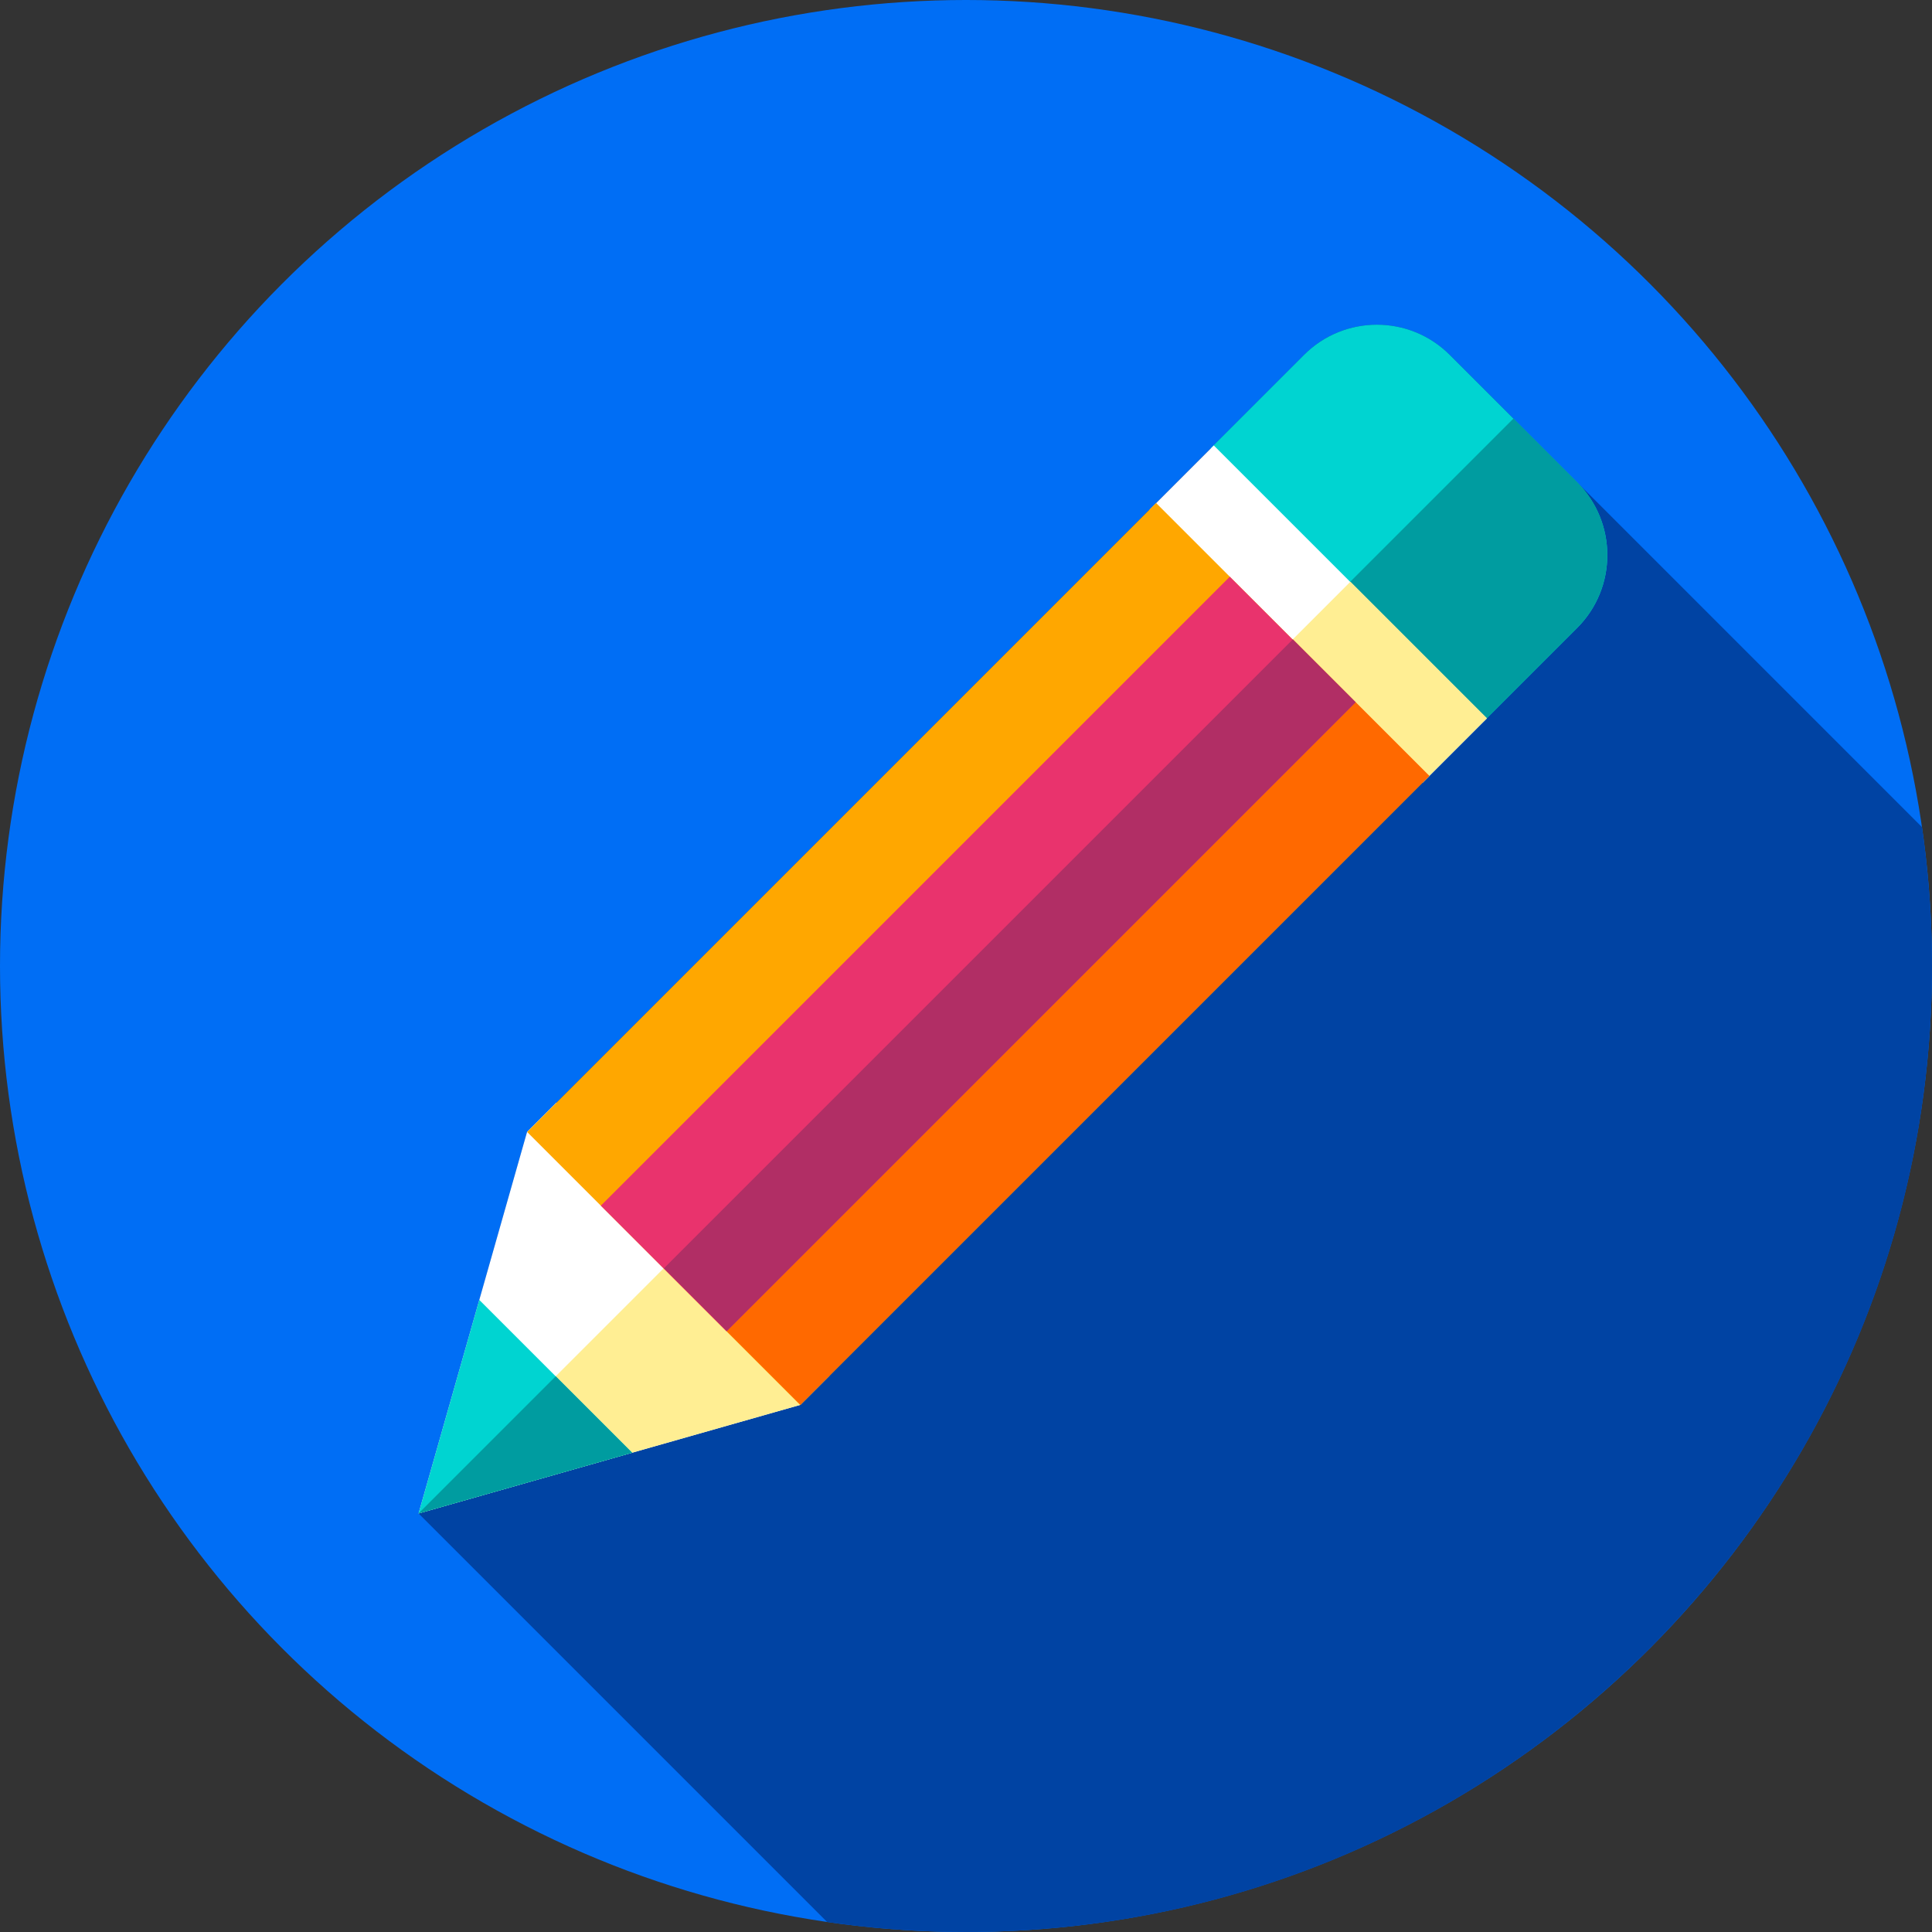
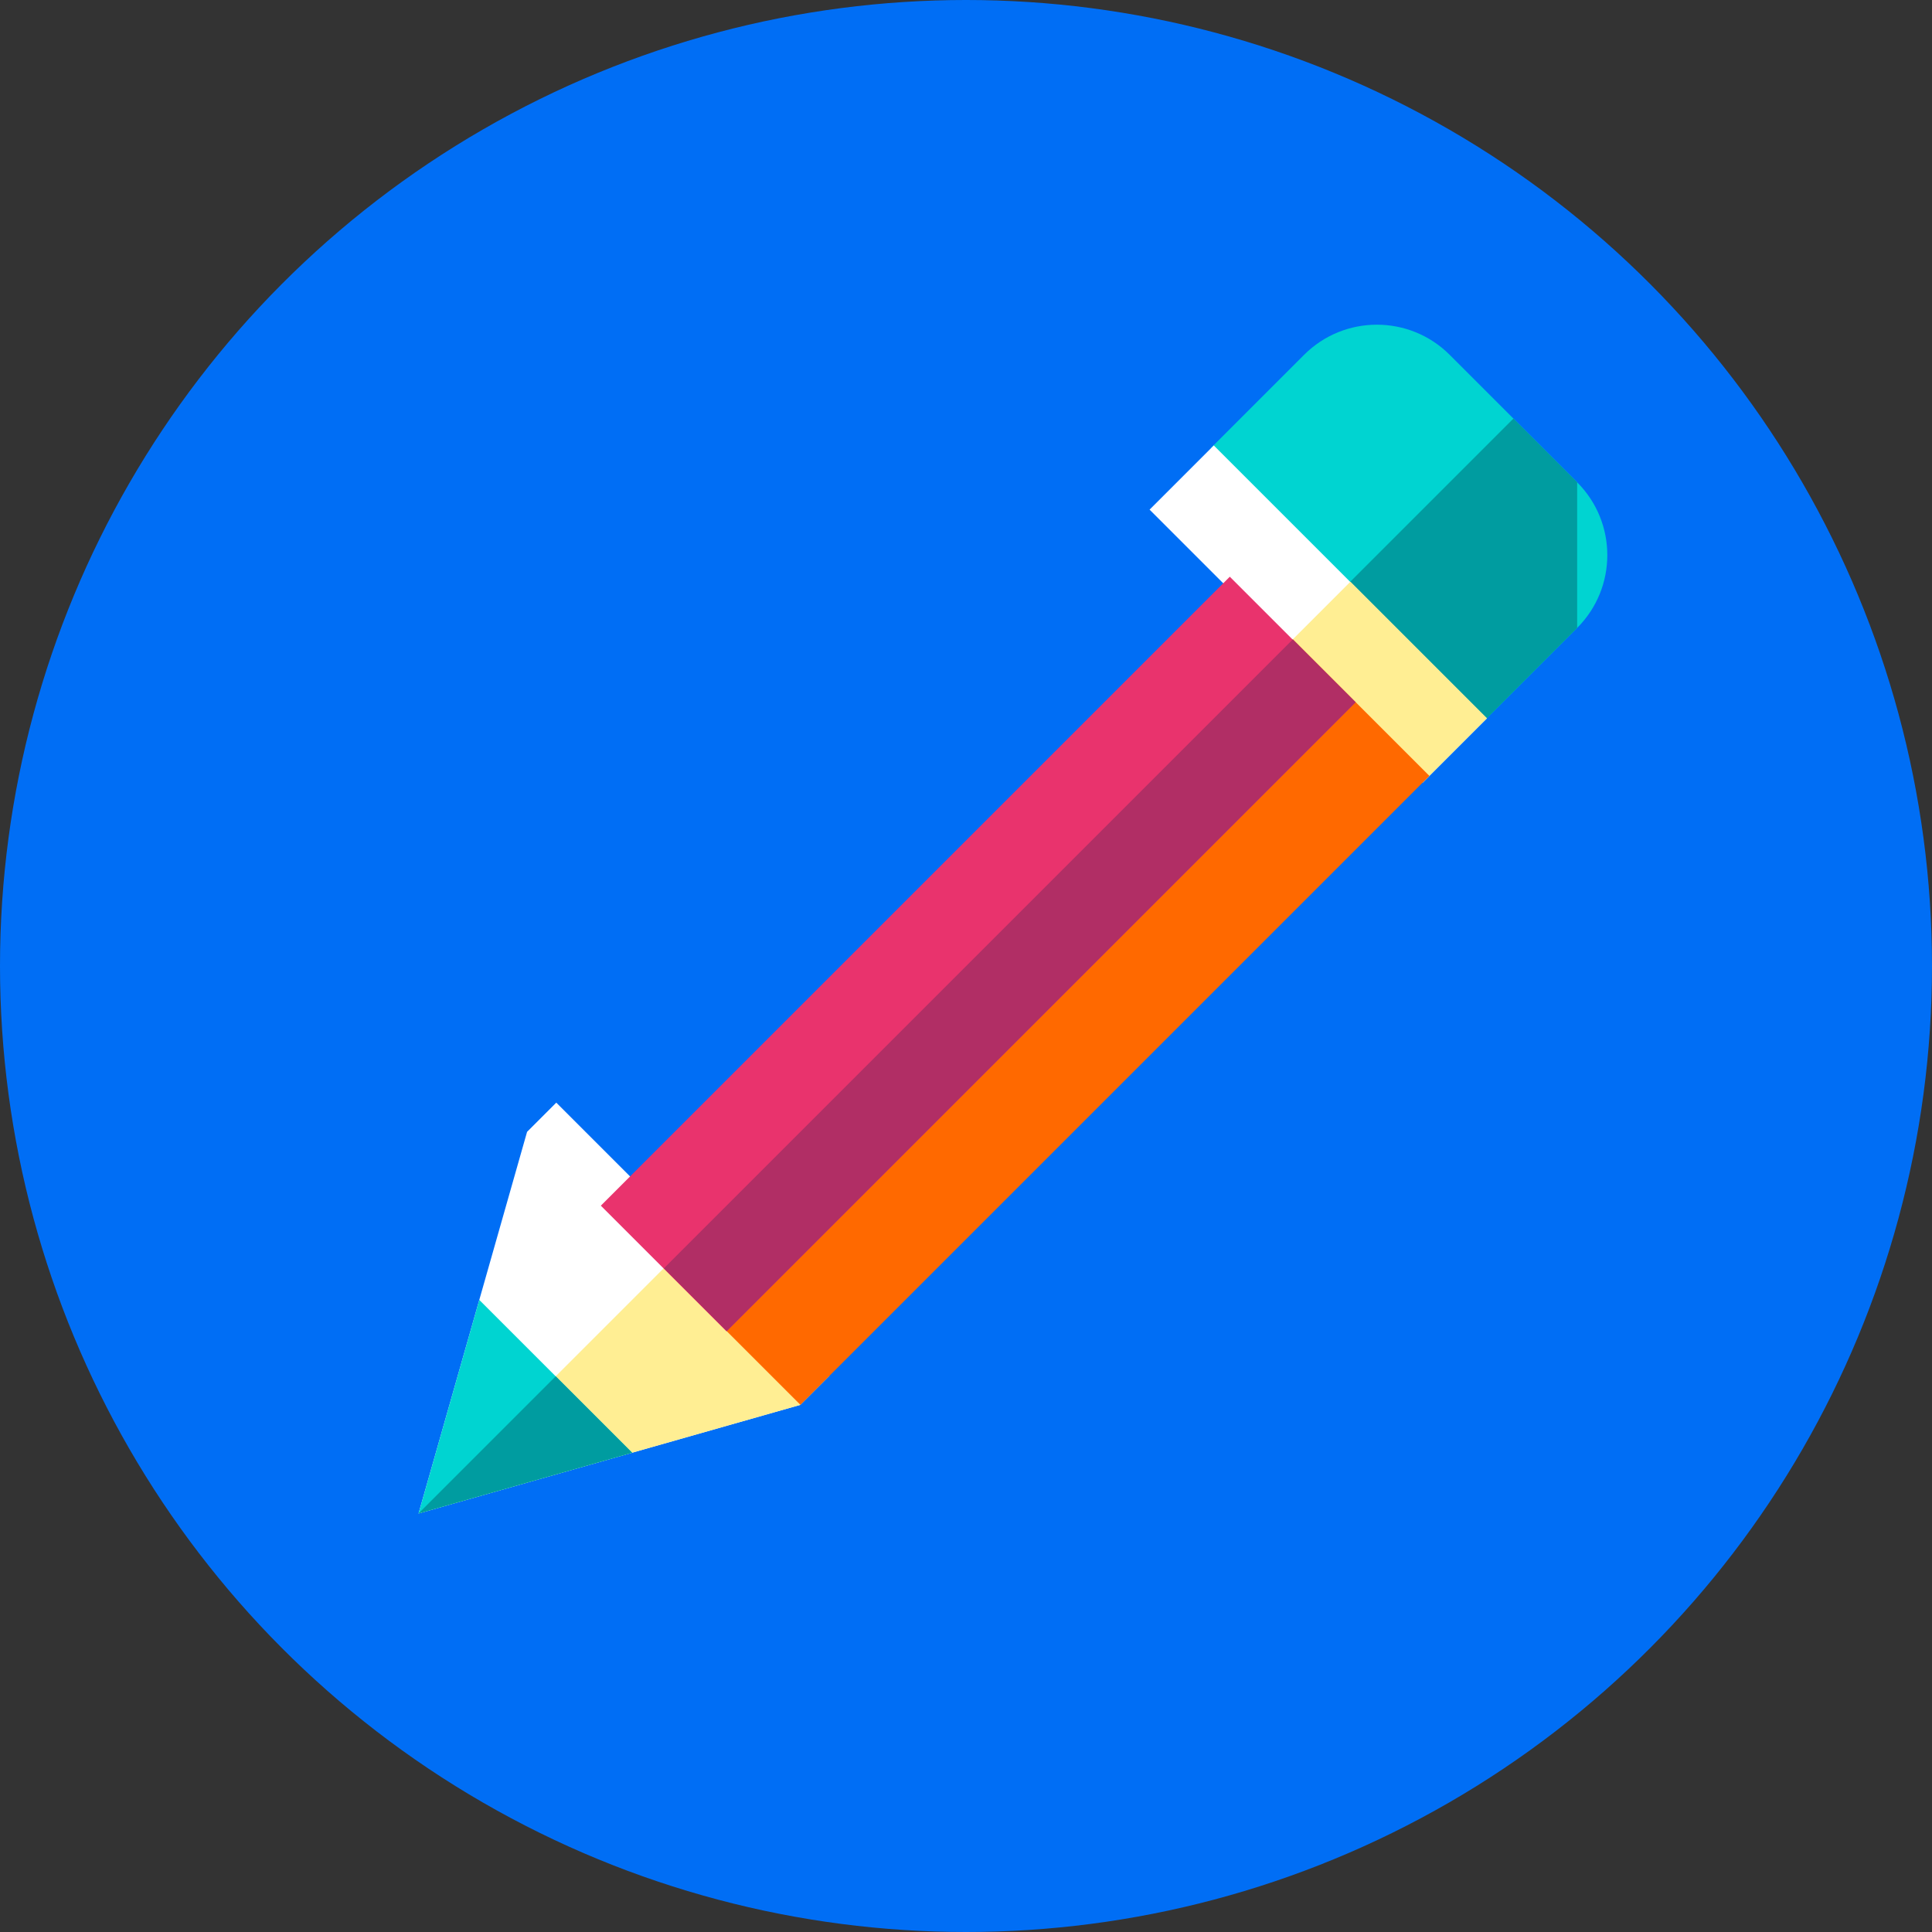
<svg xmlns="http://www.w3.org/2000/svg" version="1.1" id="Capa_1" x="0px" y="0px" viewBox="0 0 512 512" style="enable-background:new 0 0 512 512;" xml:space="preserve">
  <rect x="0" y="0" width="512" height="512" fill="#333333" stroke="none" />
  <circle style="fill:#006EF5;" cx="256" cy="256" r="256" />
-   <path style="fill:#0043A3;" d="M512,256c0-12.495-0.913-24.776-2.643-36.792L384.188,94.038c-10.658-10.658-27.938-10.658-38.596,0  L139.68,299.95l-28.755,101.125l108.283,108.283C231.224,511.087,243.505,512,256,512C397.385,512,512,397.385,512,256z" />
  <polygon style="fill:#FFFFFF;" points="147.419,292.211 139.68,299.95 110.925,401.075 212.05,372.32 219.789,364.581 " />
  <polygon style="fill:#FFEE93;" points="219.789,364.576 212.046,372.319 167.52,384.983 110.923,401.077 183.606,328.394 " />
  <path style="fill:#00D4D1;" d="M393.188,191.182l-72.37-72.37l24.773-24.773c10.658-10.658,27.938-10.658,38.596,0l33.774,33.774  c10.658,10.658,10.658,27.938,0,38.596L393.188,191.182z" />
-   <path style="fill:#009CA0;" d="M417.963,166.402l-24.777,24.777l-36.183-36.183l44.074-44.074l16.886,16.886  C428.619,138.465,428.619,155.746,417.963,166.402z" />
+   <path style="fill:#009CA0;" d="M417.963,166.402l-24.777,24.777l-36.183-36.183l44.074-44.074l16.886,16.886  z" />
  <rect x="298.142" y="150.649" transform="matrix(-0.707 -0.707 0.707 -0.707 481.29 524.714)" style="fill:#FFFFFF;" width="102.349" height="24.06" />
  <rect x="355.375" y="155.189" transform="matrix(-0.707 0.707 -0.707 -0.707 755.025 48.805)" style="fill:#FFEE93;" width="24.06" height="51.17" />
-   <rect x="208.046" y="134.893" transform="matrix(-0.707 -0.707 0.707 -0.707 263.78 614.804)" style="fill:#FFA700;" width="102.349" height="235.758" />
  <rect x="159.433" y="245.285" transform="matrix(-0.707 0.707 -0.707 -0.707 664.934 266.315)" style="fill:#FF6900;" width="235.758" height="51.17" />
  <rect x="235.665" y="134.893" transform="matrix(-0.707 -0.707 0.707 -0.707 263.78 614.805)" style="fill:#E9336D;" width="47.11" height="235.758" />
  <rect x="149.667" y="249.326" transform="matrix(-0.707 0.707 -0.707 -0.707 641.359 256.553)" style="fill:#B12E65;" width="235.758" height="23.56" />
  <polygon style="fill:#00D4D1;" points="110.925,401.075 167.513,384.984 127.016,344.487 " />
  <polygon style="fill:#009CA0;" points="167.52,384.983 110.923,401.077 147.268,364.732 " />
  <g>
</g>
  <g>
</g>
  <g>
</g>
  <g>
</g>
  <g>
</g>
  <g>
</g>
  <g>
</g>
  <g>
</g>
  <g>
</g>
  <g>
</g>
  <g>
</g>
  <g>
</g>
  <g>
</g>
  <g>
</g>
  <g>
</g>
</svg>